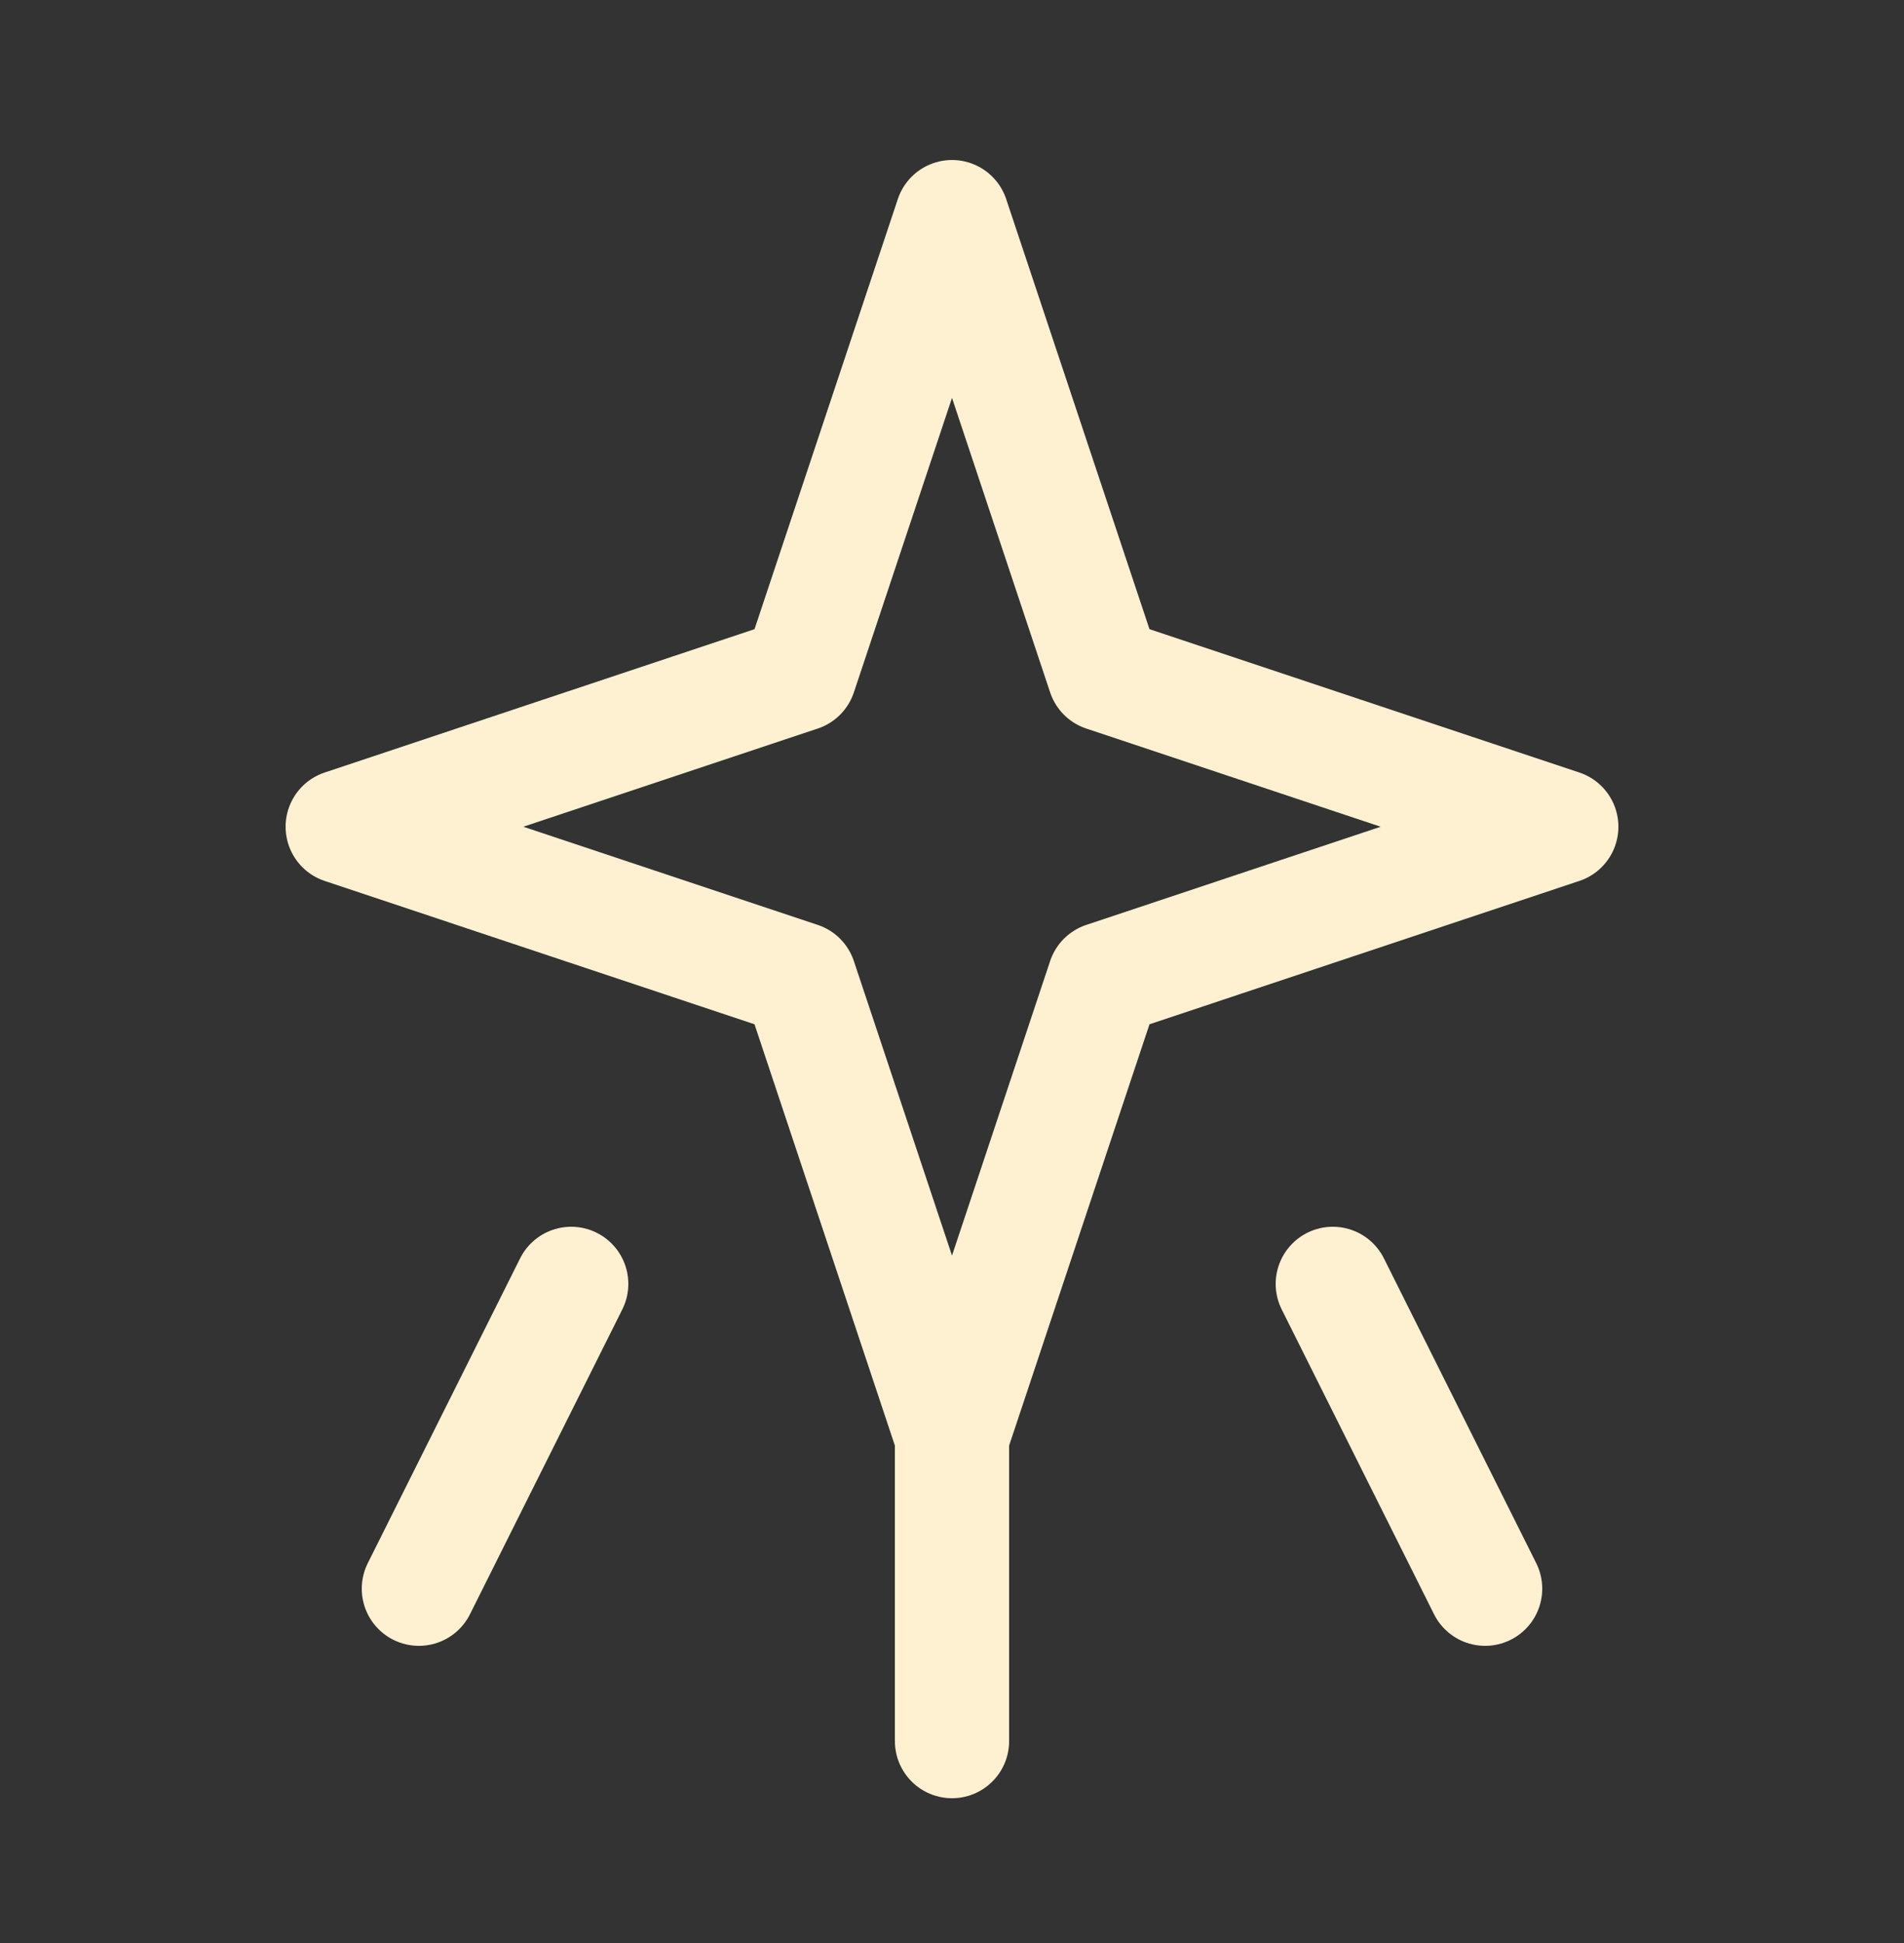
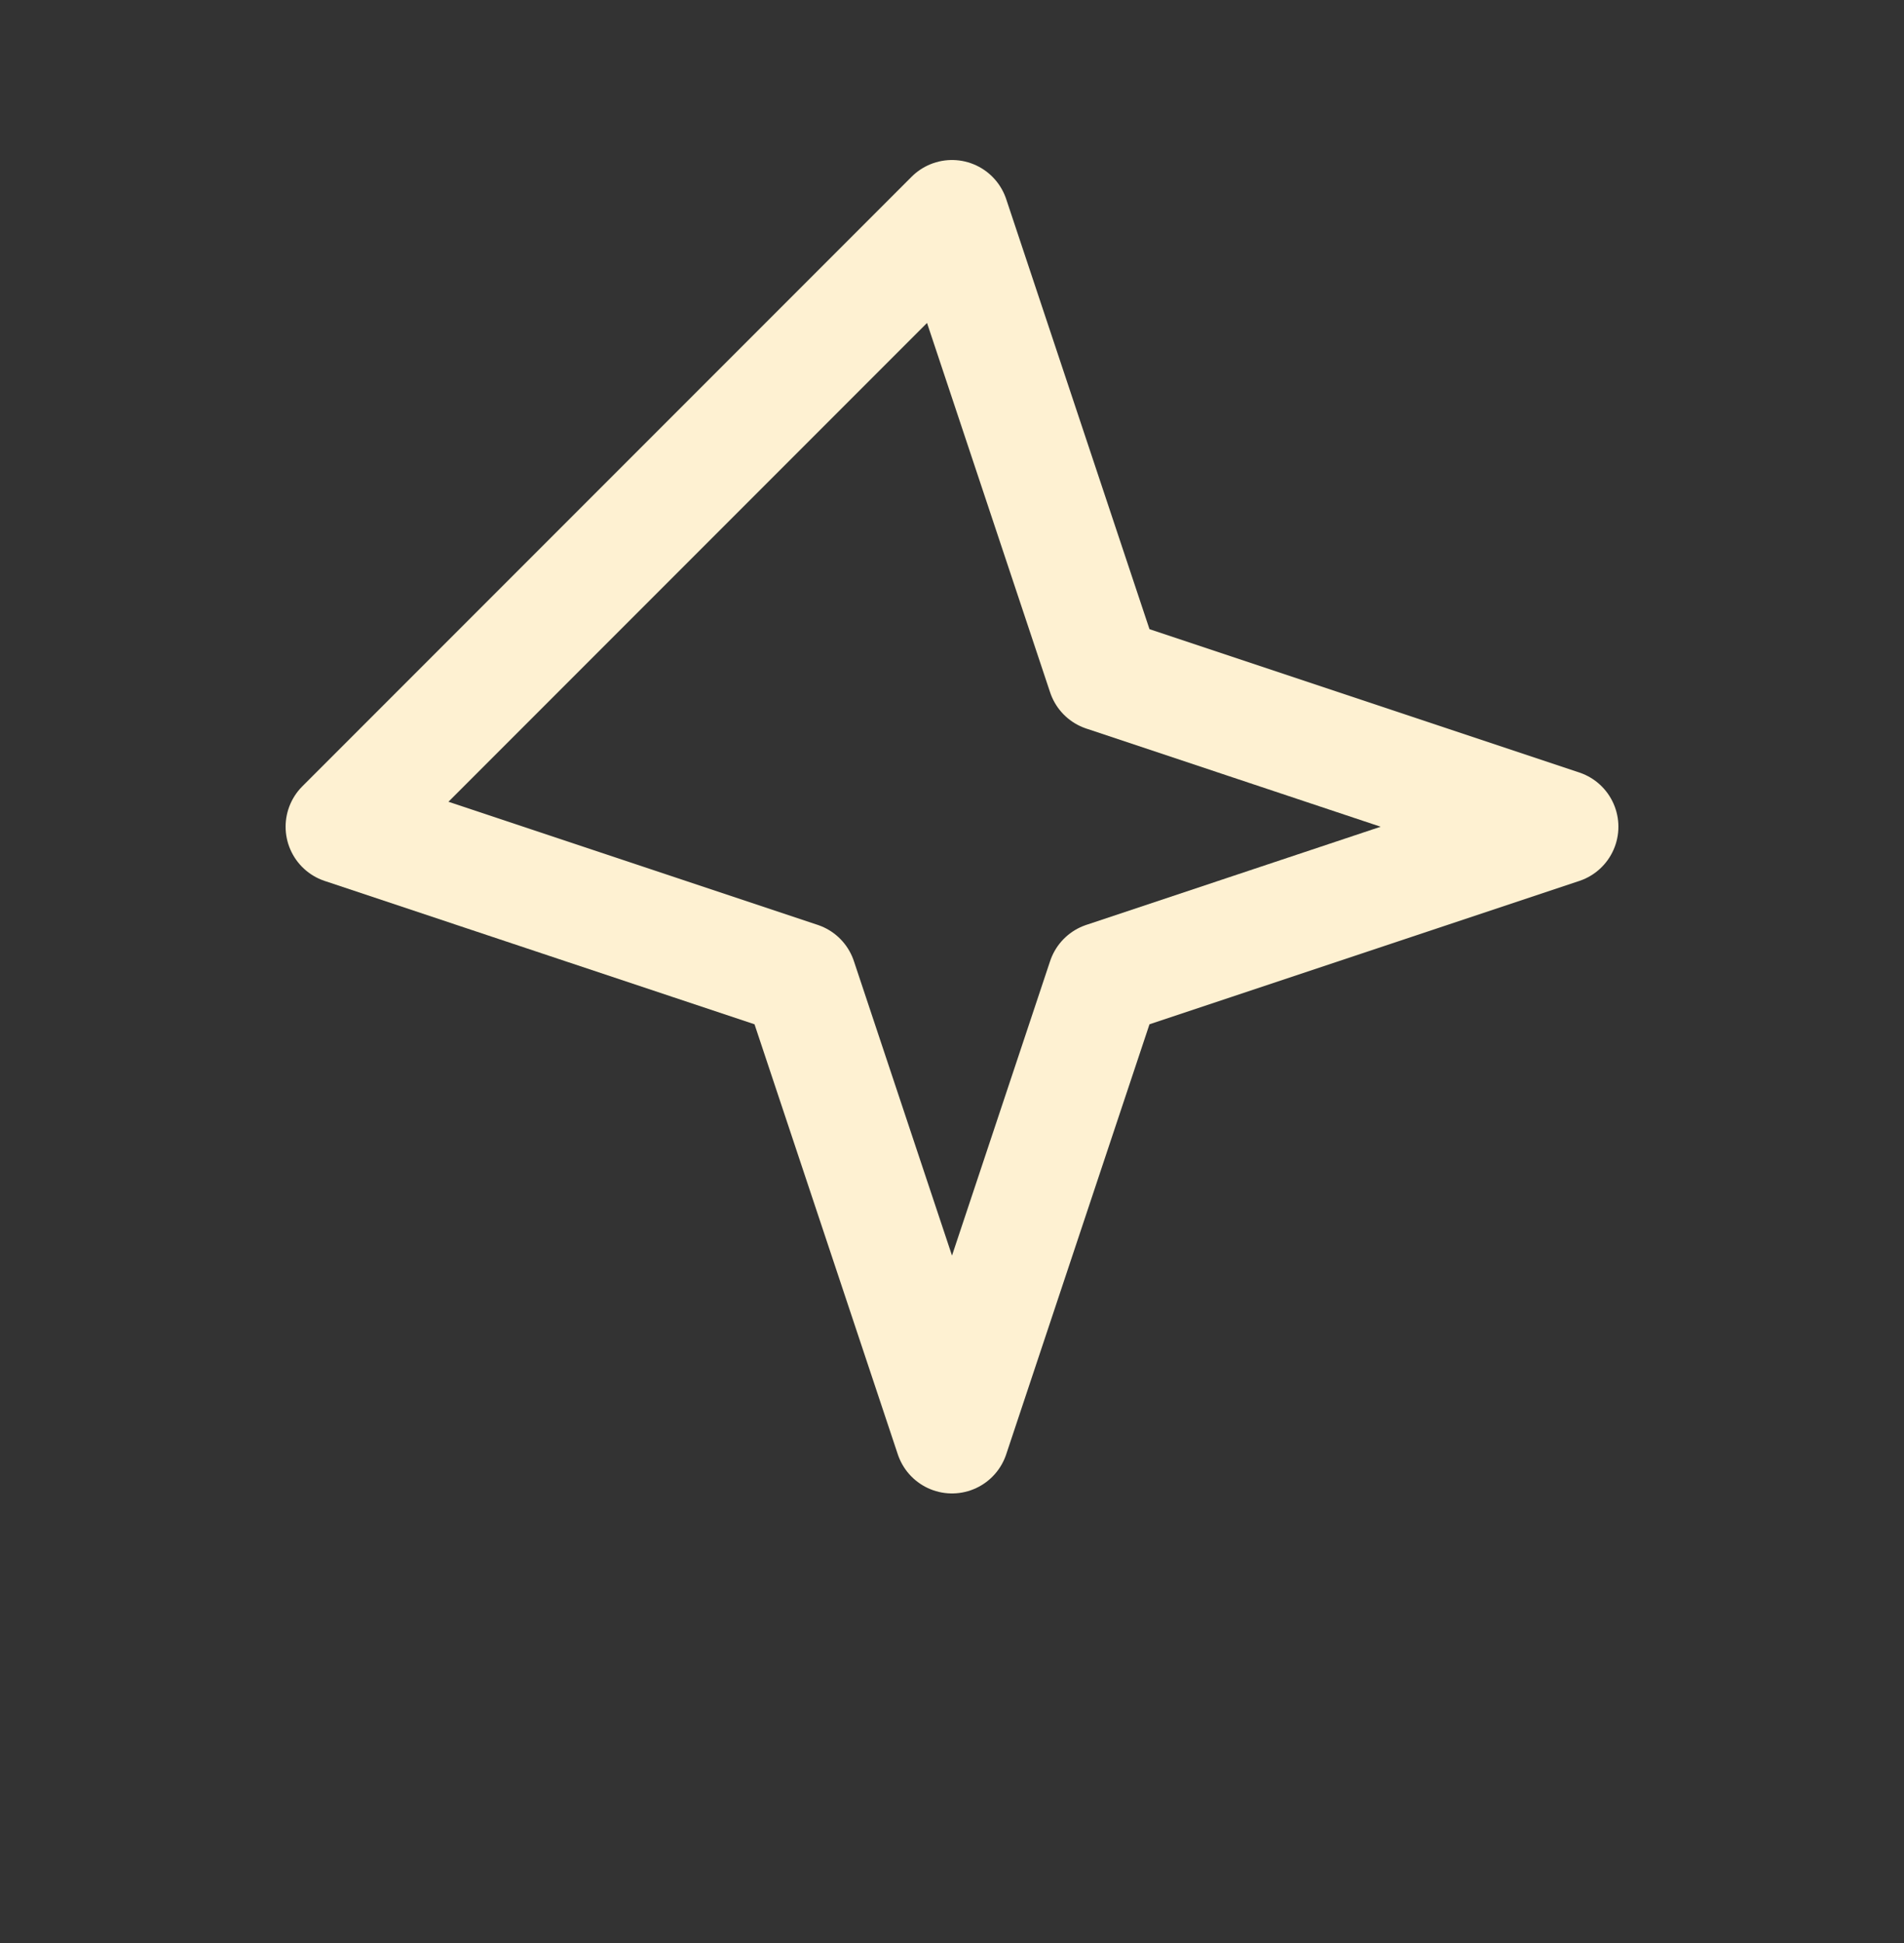
<svg xmlns="http://www.w3.org/2000/svg" width="50" height="51" viewBox="0 0 50 51" fill="none">
  <rect x="0" y="0" width="50" height="51" fill="#333333" stroke="none" />
  <g clip-path="url(#clip0_4394_31988)">
    <g clip-path="url(#clip1_4394_31988)">
-       <path d="M25 5.7L29 17.7L41 21.7L29 25.7L25 37.7L21 25.7L9 21.7L21 17.7L25 5.7Z" stroke="#FEF1D2" stroke-width="3" stroke-linecap="round" stroke-linejoin="round" />
-       <path d="M11 41.7L15 33.7" stroke="#FEF1D2" stroke-width="3" stroke-linecap="round" stroke-linejoin="round" />
-       <path d="M39 41.7L35 33.7" stroke="#FEF1D2" stroke-width="3" stroke-linecap="round" stroke-linejoin="round" />
-       <path d="M25 45.7V37.7" stroke="#FEF1D2" stroke-width="3" stroke-linecap="round" stroke-linejoin="round" />
+       <path d="M25 5.7L29 17.7L41 21.7L29 25.7L25 37.7L21 25.7L9 21.7L25 5.7Z" stroke="#FEF1D2" stroke-width="3" stroke-linecap="round" stroke-linejoin="round" />
    </g>
  </g>
  <defs>
    <clipPath id="clip0_4394_31988">
      <rect width="50" height="50" fill="white" transform="translate(0 0.7)" />
    </clipPath>
    <clipPath id="clip1_4394_31988">
      <rect width="50" height="50" fill="white" transform="translate(0 0.7)" />
    </clipPath>
  </defs>
</svg>